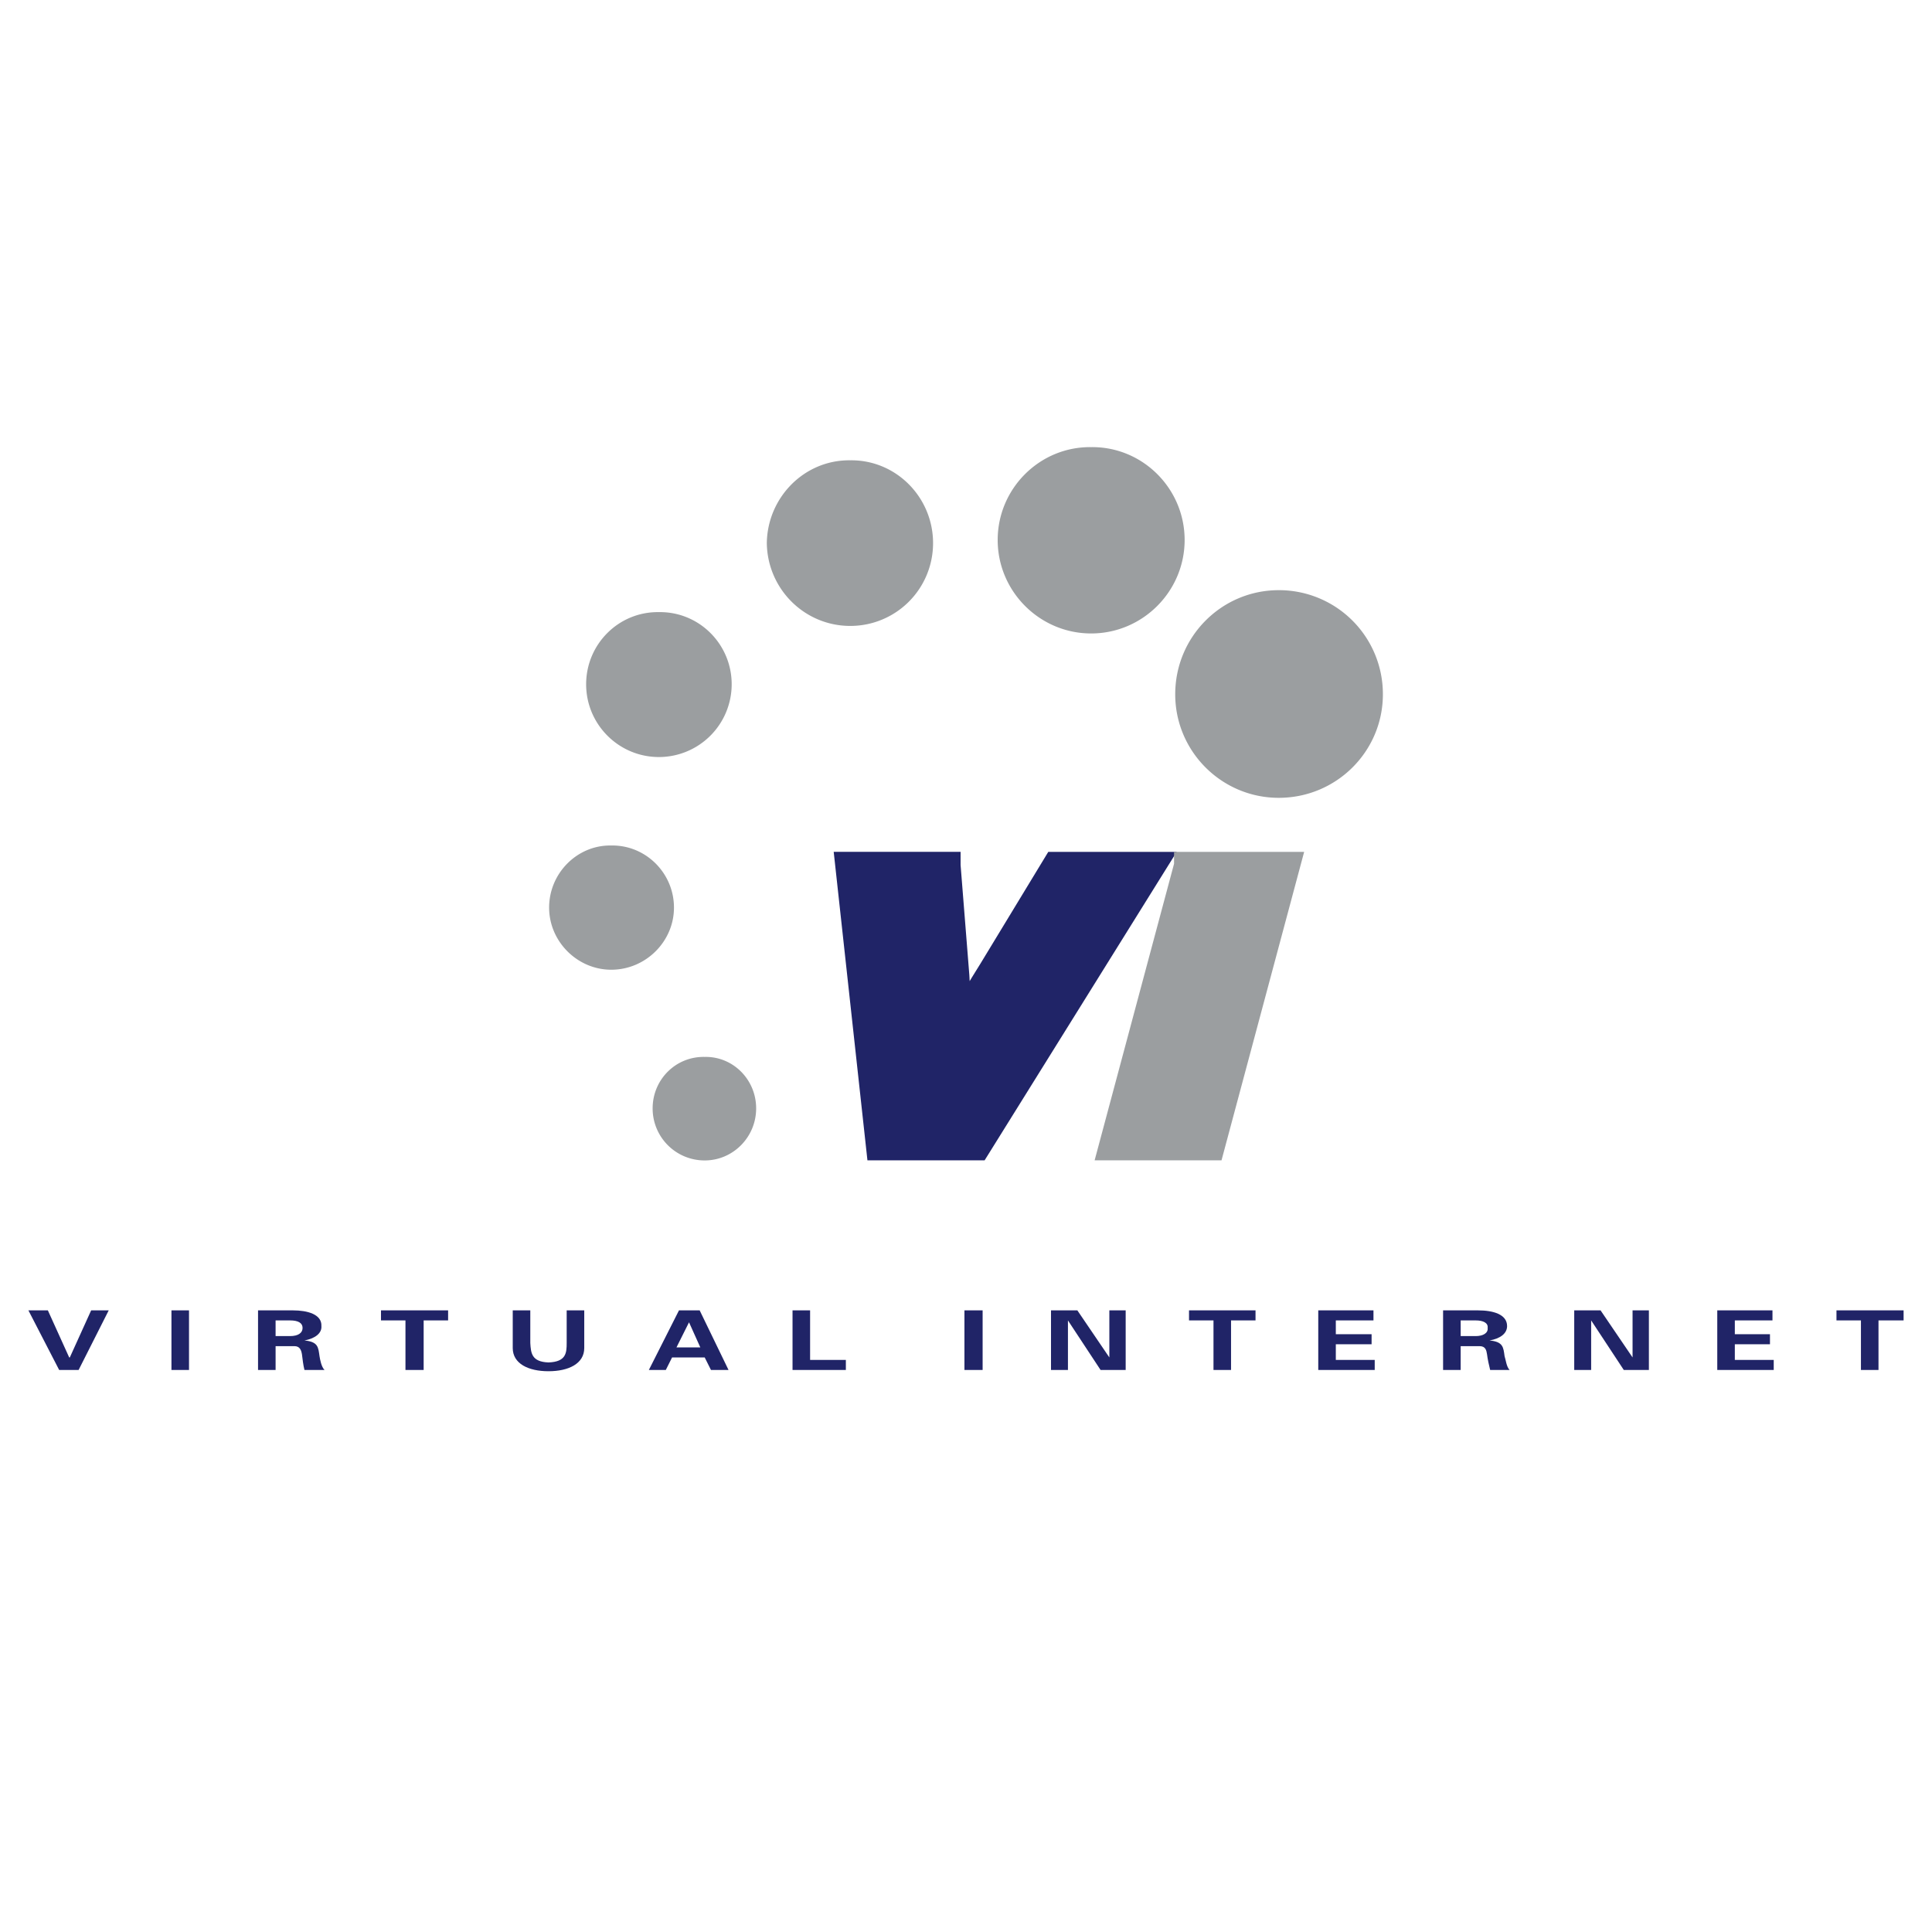
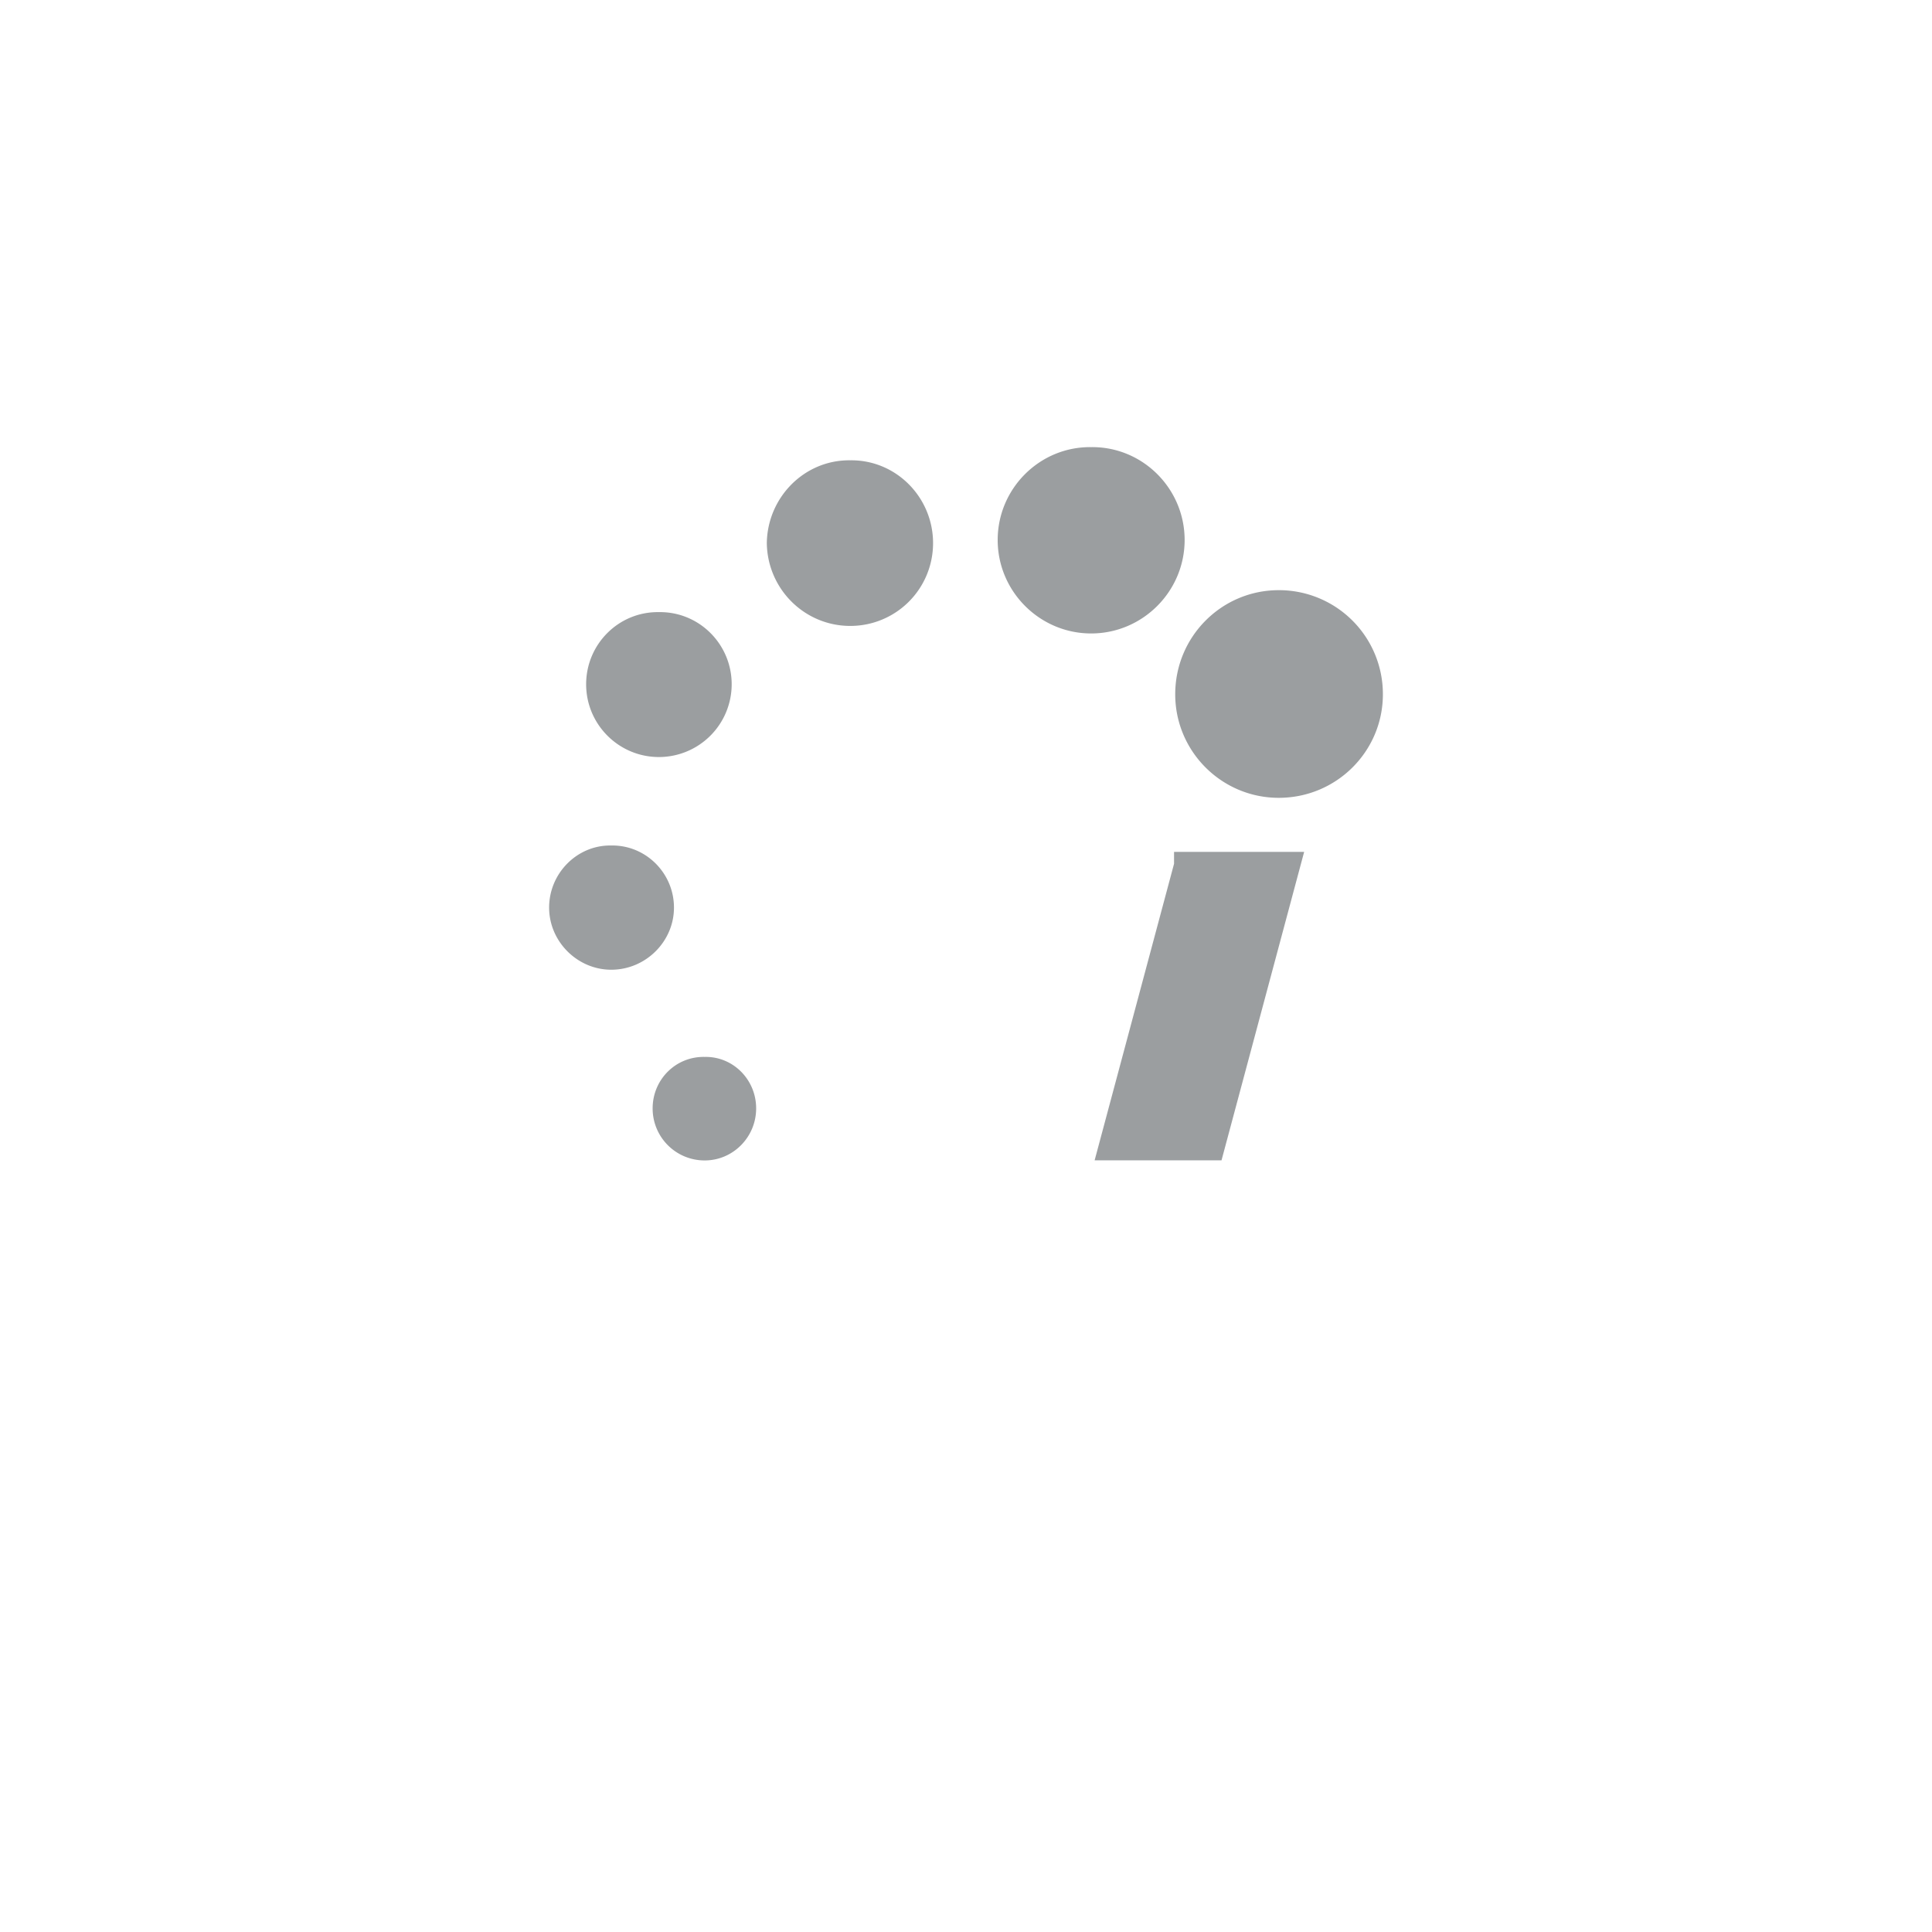
<svg xmlns="http://www.w3.org/2000/svg" width="2500" height="2500" viewBox="0 0 192.756 192.756">
  <g fill-rule="evenodd" clip-rule="evenodd">
-     <path fill="#fff" d="M0 0h192.756v192.756H0V0z" />
    <path d="M65.114 110.582c0-2.879 2.315-5.195 5.195-5.133 2.816-.062 5.132 2.254 5.132 5.133s-2.316 5.195-5.132 5.195a5.182 5.182 0 0 1-5.195-5.195zM137.971 69.271c0 5.696-4.633 10.328-10.391 10.328-5.695 0-10.328-4.632-10.328-10.328 0-5.758 4.633-10.39 10.328-10.39a10.366 10.366 0 0 1 10.391 10.39zM99.539 53.874c0-5.133 4.193-9.326 9.326-9.264 5.133-.062 9.326 4.131 9.326 9.264s-4.193 9.326-9.326 9.326-9.326-4.194-9.326-9.326zM93.092 54.187a8.254 8.254 0 0 1-8.262 8.262c-4.569 0-8.262-3.693-8.325-8.262.062-4.569 3.755-8.325 8.325-8.262 4.569-.063 8.262 3.693 8.262 8.262zM73 68.27a7.265 7.265 0 0 1-7.26 7.26c-4.006 0-7.261-3.254-7.261-7.26s3.254-7.261 7.261-7.198c4.006-.063 7.26 3.192 7.26 7.198zM67.242 90.552c0 3.38-2.816 6.198-6.259 6.198-3.38 0-6.197-2.818-6.197-6.198 0-3.442 2.816-6.259 6.197-6.196 3.442-.063 6.259 2.754 6.259 6.196z" fill="#9b9ea0" />
-     <path d="M94.469 86.359l.876 11.016.25 4.506h.375c1.314-2.189 1.628-2.816 3.005-5.006l6.383-10.516h9.578L97.473 114.4h-9.701l-3.067-28.042h9.764v.001z" fill="#202467" stroke="#202467" stroke-width="2.738" stroke-miterlimit="2.613" />
    <path fill="#9b9ea0" stroke="#9b9ea0" stroke-width="2.738" stroke-miterlimit="2.613" d="M118.504 86.359h9.828L120.82 114.4h-9.826l7.51-28.041z" />
-     <path fill="#202467" d="M2.834 130.736h1.941l2.128 4.696h.062l2.129-4.696h1.753l-3.005 5.946h-1.94l-3.068-5.946zM17.106 130.736h1.752v5.946h-1.752v-5.946zM27.496 131.738h1.44c.813 0 1.252.25 1.252.75 0 .502-.438.814-1.252.814h-1.44v-1.564zm0 2.567h1.878c.563 0 .688.438.751.812.063.502.125 1.064.25 1.564h2.003c-.313-.312-.438-1-.5-1.375-.125-.877-.125-1.441-1.502-1.566 1.001-.188 1.752-.688 1.69-1.439.062-1.189-1.439-1.564-2.816-1.564h-3.505v5.945h1.752v-2.377h-.001zM38.011 130.736h6.697v1.002h-2.44v4.944h-1.815v-4.944h-2.442v-1.002zM58.291 130.736v3.756c0 1.564-1.565 2.316-3.568 2.316s-3.567-.752-3.567-2.316v-3.756h1.752v3.256c.062 1 .125 1.877 1.815 1.939 1.753-.062 1.815-.939 1.815-1.939v-3.256h1.753zM67.492 134.43l1.252-2.504 1.127 2.504h-2.379zm-1.064 2.252l.625-1.25h3.255l.626 1.25h1.752l-2.879-5.945h-2.065l-3.005 5.945h1.691zM79.071 136.682v-5.946h1.753v4.946h3.568v1h-5.321zM96.222 130.736h1.815v5.946h-1.815v-5.946zM109.805 136.682l-3.256-4.944v4.944h-1.69v-5.946h2.629l3.192 4.696v-4.696h1.629v5.946h-2.504zM118.629 130.736h6.635v1.002h-2.442v4.944h-1.752v-4.944h-2.441v-1.002zM131.523 130.736h5.508v1.002h-3.756v1.377h3.569v1.002h-3.569v1.565h3.881v1h-5.633v-5.946zM145.732 131.738h1.502c.75 0 1.252.25 1.189.75.062.502-.439.814-1.189.814h-1.502v-1.564zm0 2.567h1.877c.627 0 .689.438.752.812.062.502.188 1.064.312 1.564h1.939c-.312-.312-.375-1-.5-1.375-.125-.877-.125-1.441-1.502-1.566 1.064-.188 1.752-.688 1.752-1.439 0-1.189-1.439-1.564-2.879-1.564h-3.506v5.945h1.754v-2.377h.001zM162.006 136.682l-3.256-4.944v4.944h-1.689v-5.946h2.628l3.192 4.696v-4.696h1.629v5.946h-2.504zM171.332 130.736h5.508v1.002h-3.756v1.377h3.506v1.002h-3.506v1.565h3.881v1h-5.633v-5.946zM183.225 130.736h6.697v1.002h-2.504v4.944h-1.752v-4.944h-2.441v-1.002z" />
  </g>
</svg>